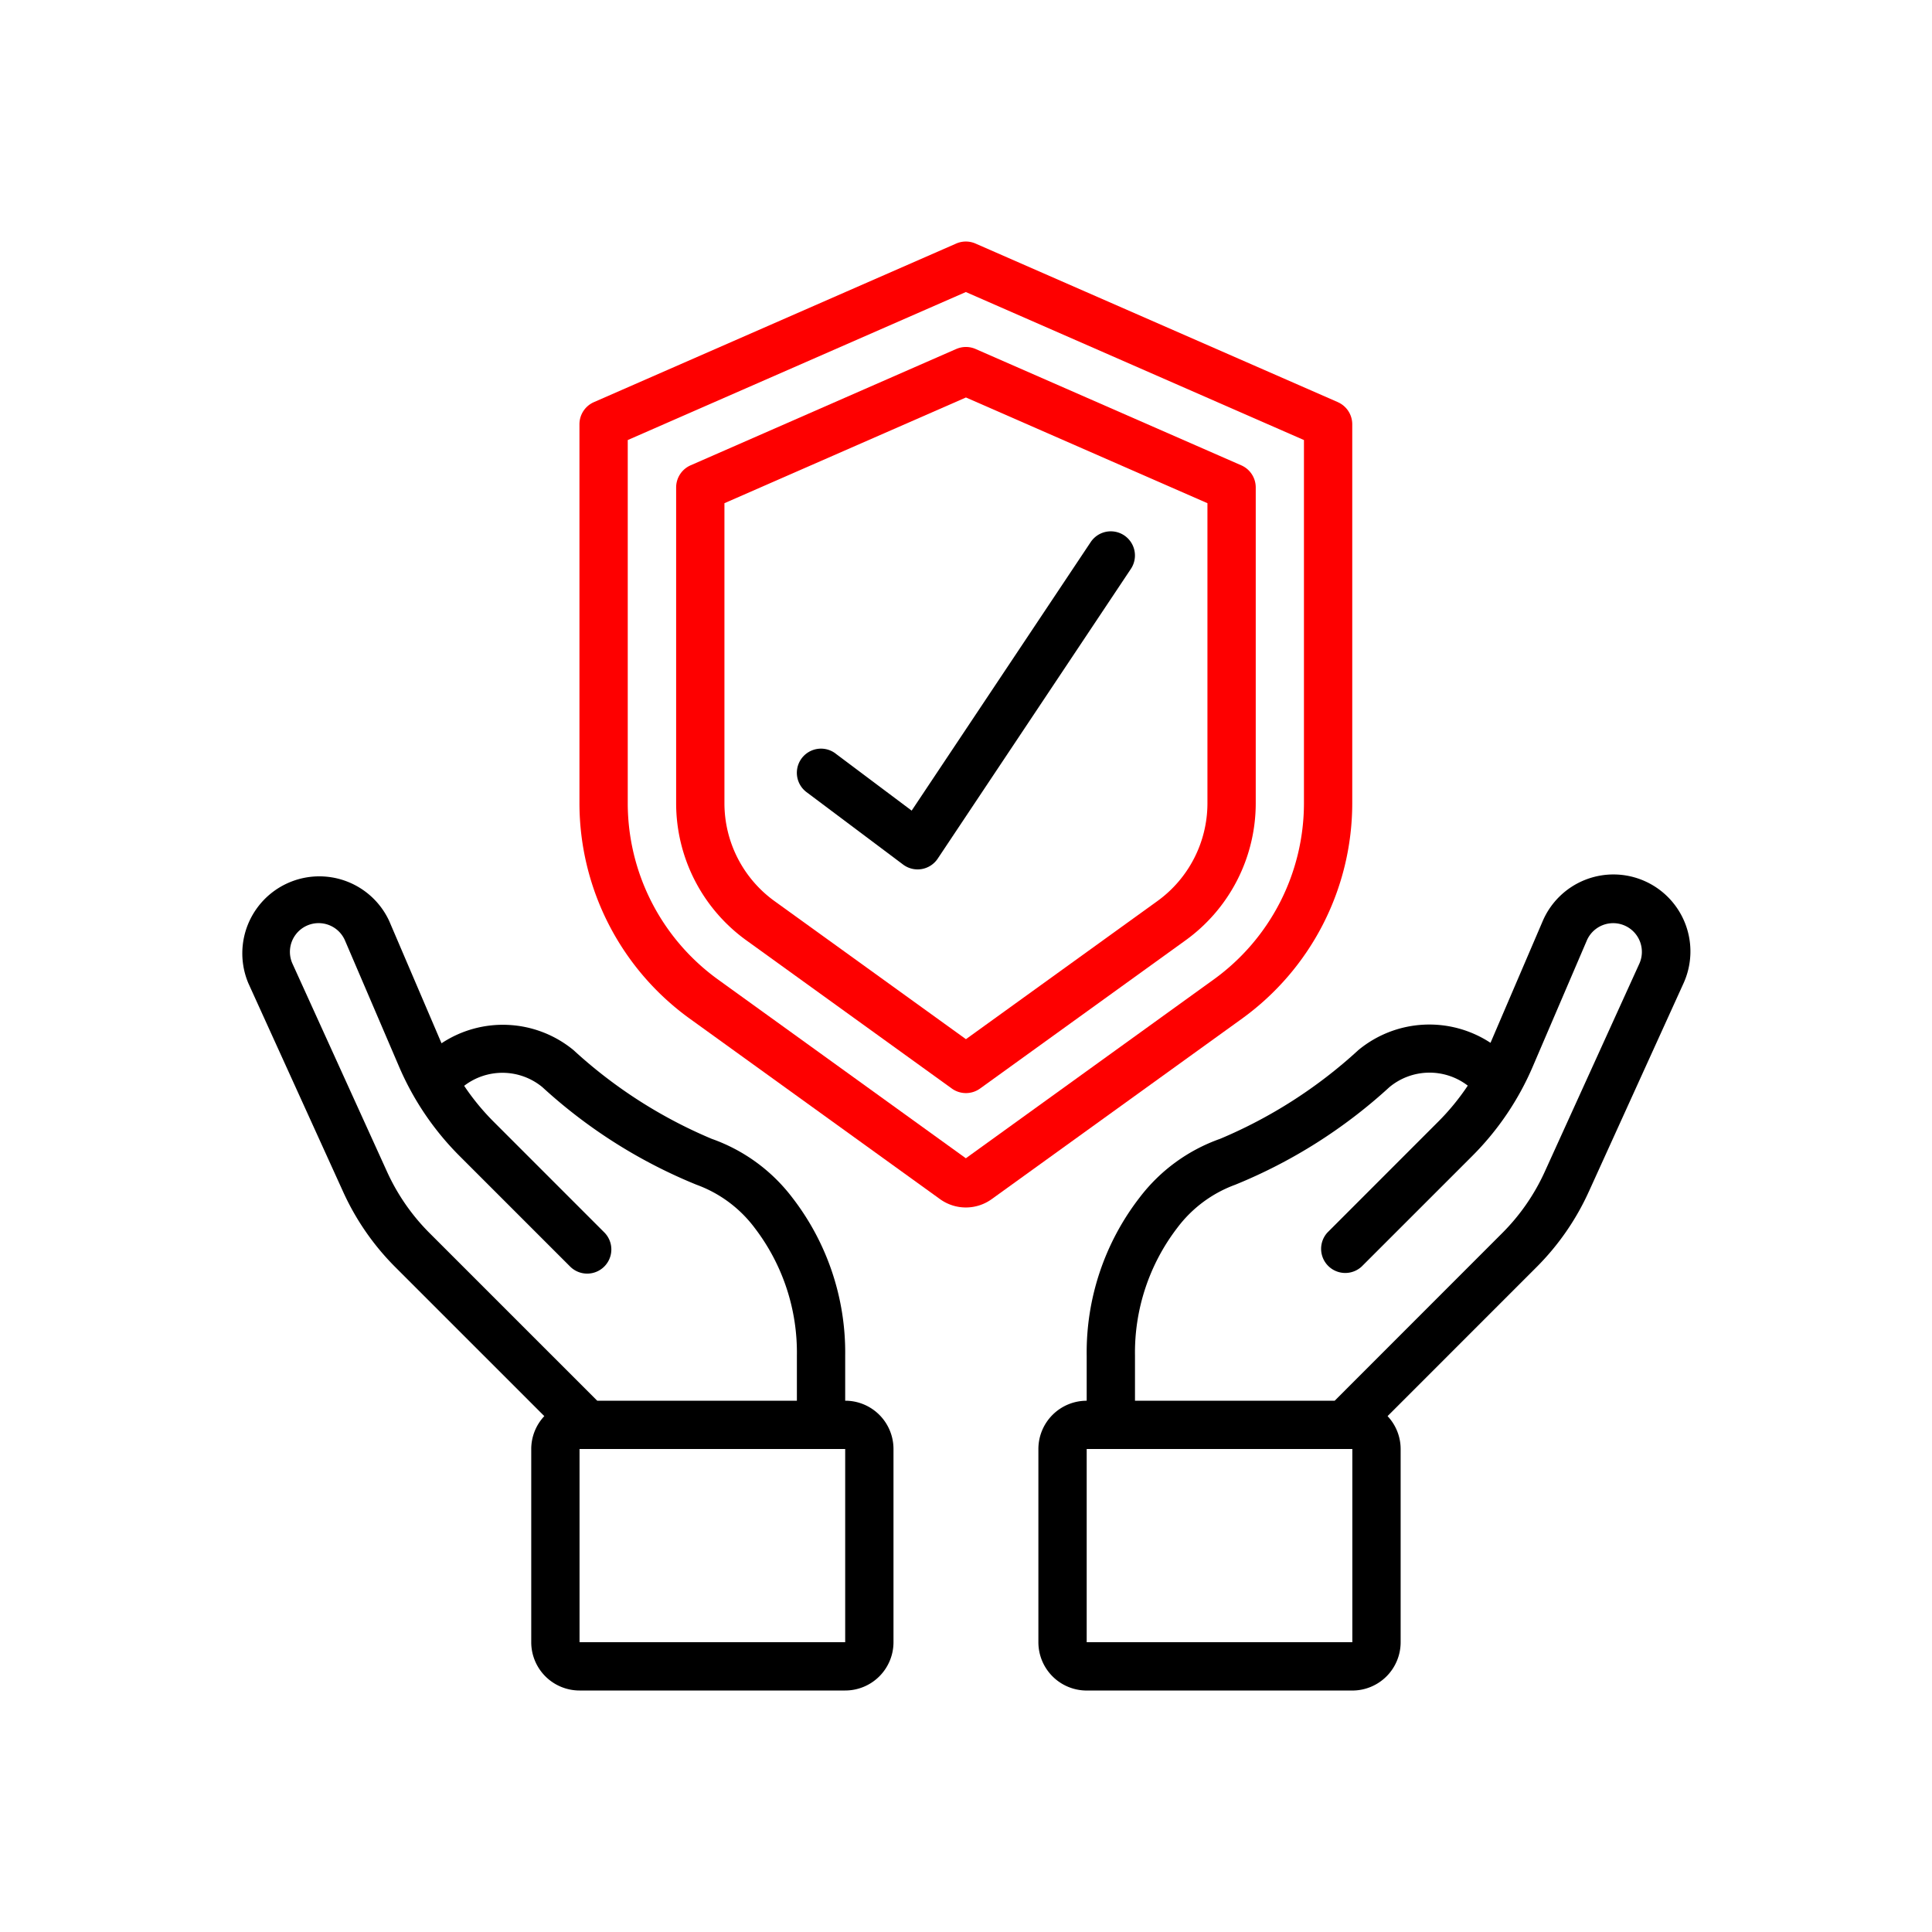
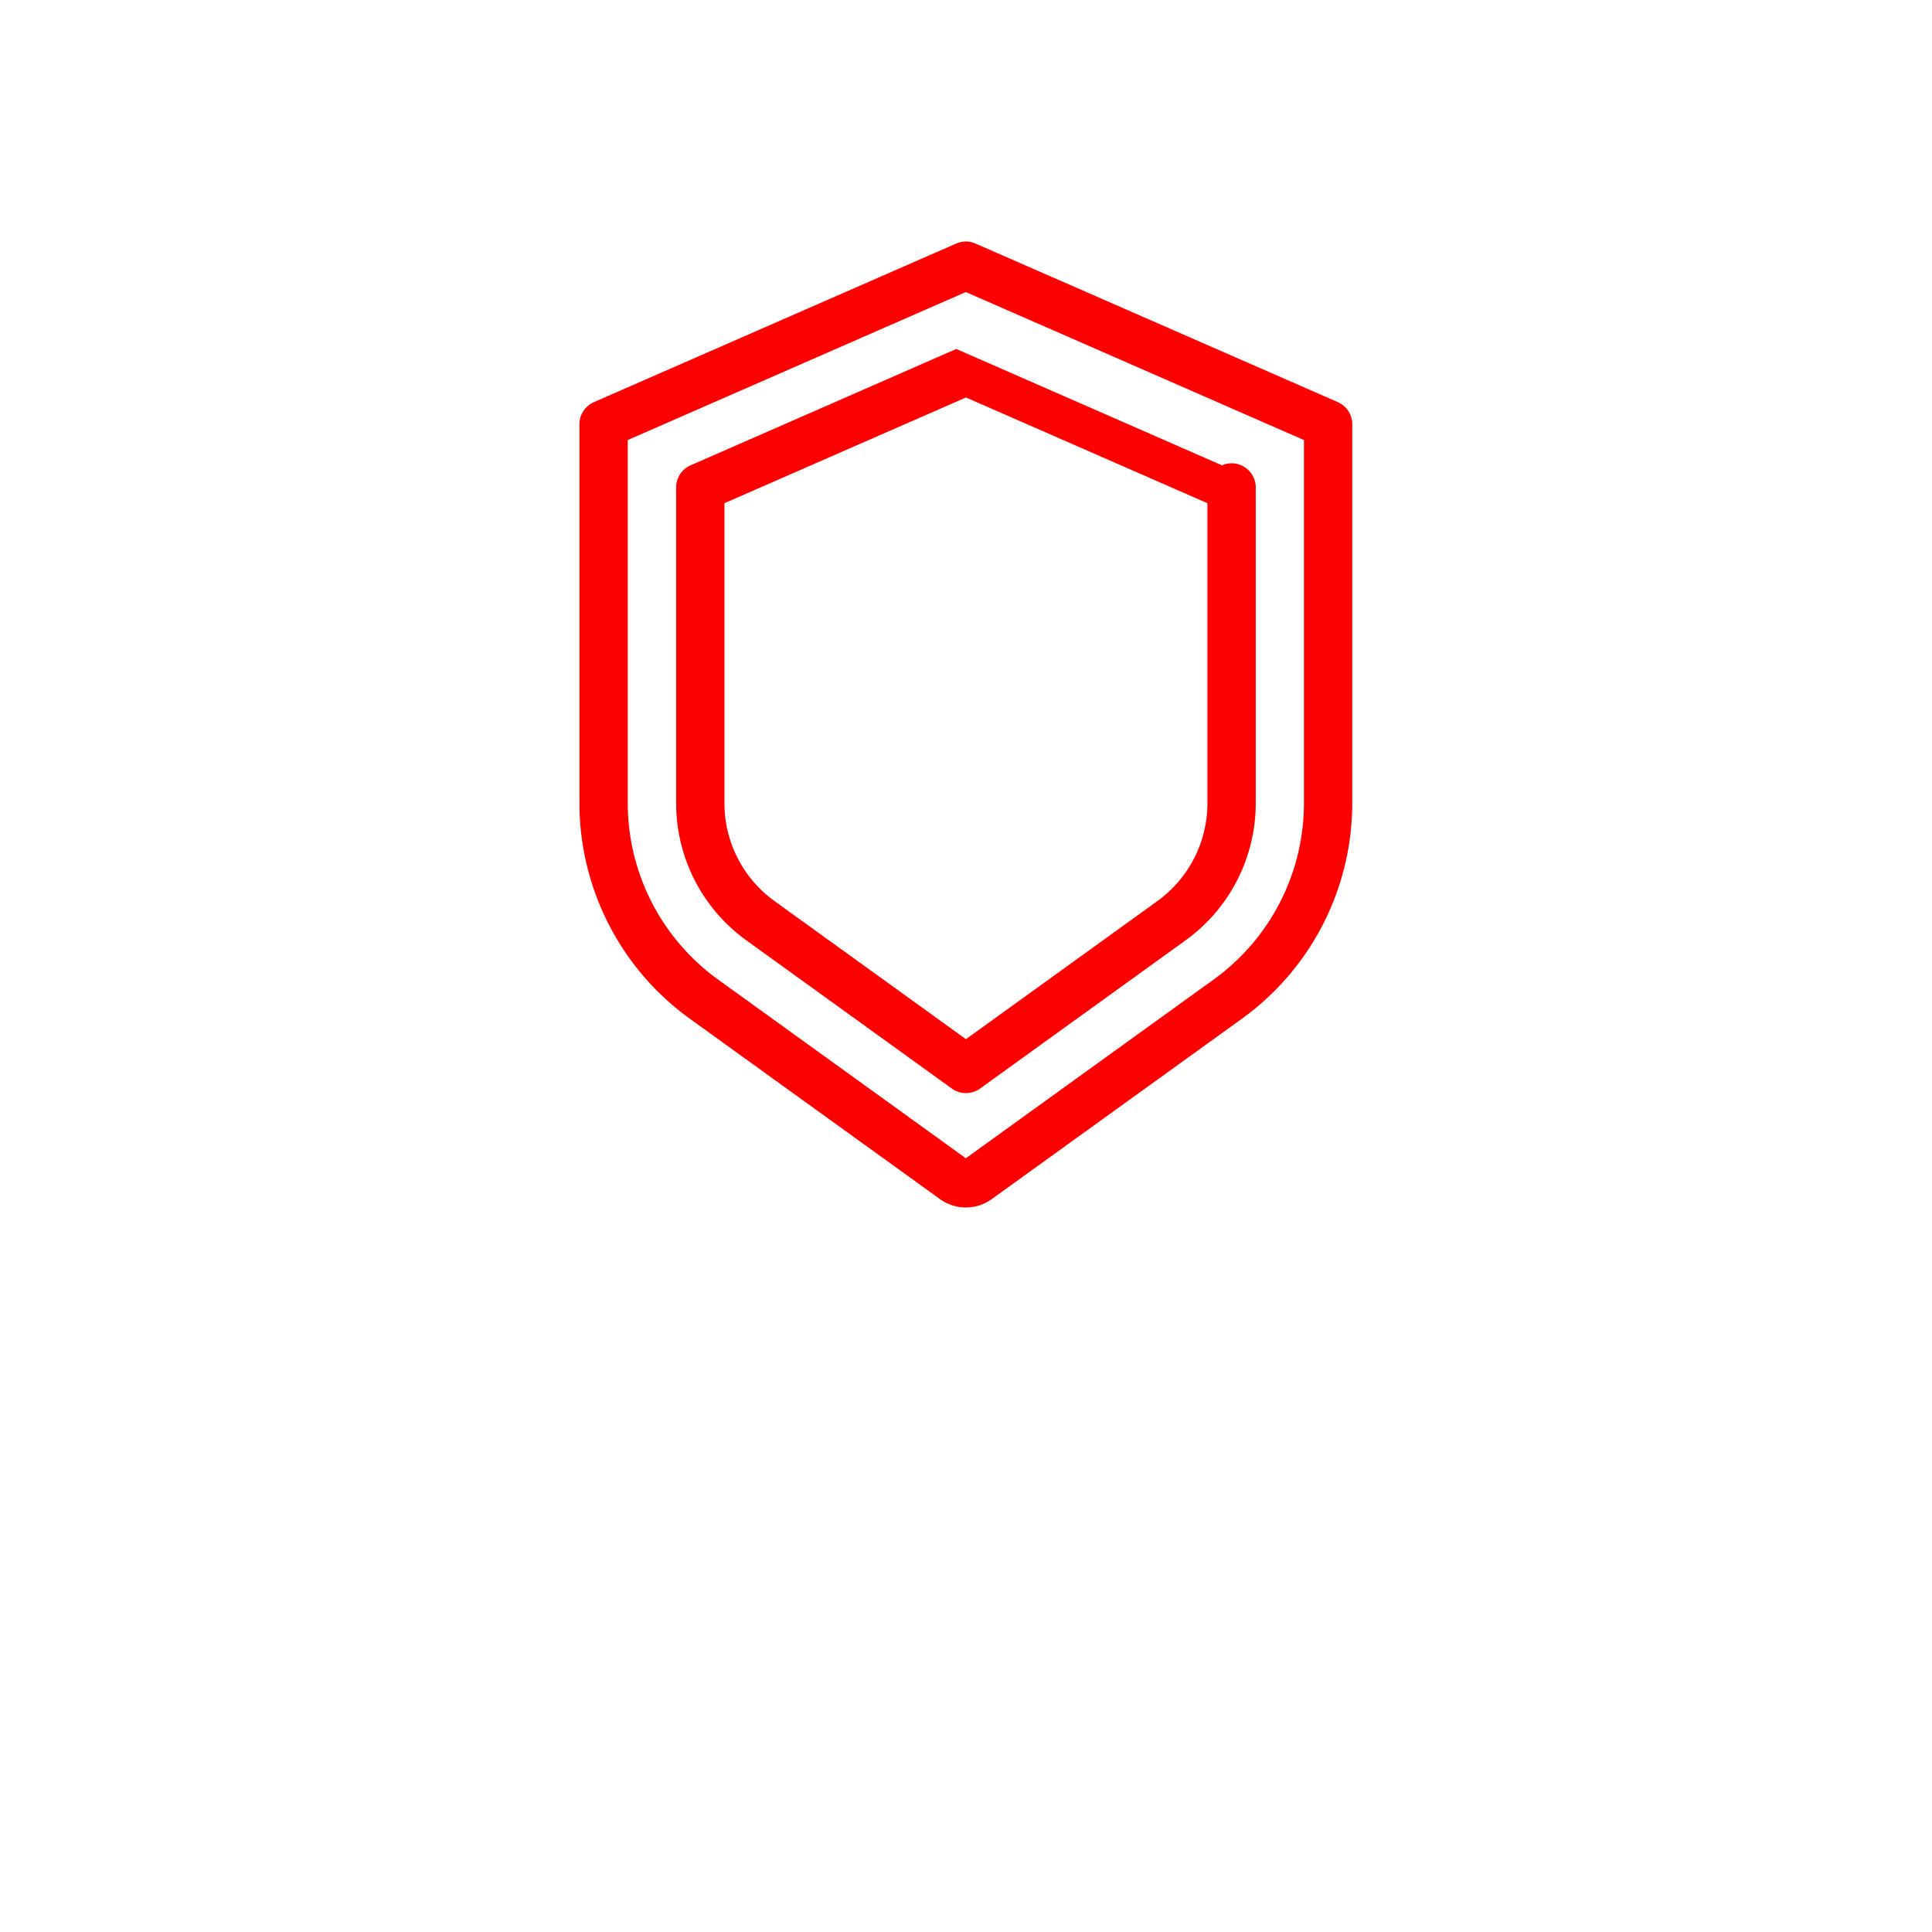
<svg xmlns="http://www.w3.org/2000/svg" width="64" height="64" fill="none">
  <g fill="#000" clip-path="url(#a)">
    <path d="m14.626 34.56-1.73-4.044a2.551 2.551 0 0 0-4.667 2.06l3.135 6.897a8.493 8.493 0 0 0 1.737 2.508l4.93 4.93A1.594 1.594 0 0 0 17.598 48v6.4a1.6 1.6 0 0 0 1.6 1.6h8.8a1.6 1.6 0 0 0 1.6-1.6V48a1.6 1.6 0 0 0-1.6-1.6v-1.49a8.383 8.383 0 0 0-1.754-5.24 5.76 5.76 0 0 0-2.666-1.944 15.823 15.823 0 0 1-4.58-2.94 3.68 3.68 0 0 0-4.372-.226ZM27.998 54.4h-8.8V48h8.8v6.4Zm-3.003-13.73a6.789 6.789 0 0 1 1.403 4.24v1.49h-6.615l-5.55-5.55a6.917 6.917 0 0 1-1.413-2.038l-3.135-6.897a.95.95 0 1 1 1.74-.768l1.789 4.174a9.438 9.438 0 0 0 2.017 2.98l3.655 3.655a.8.8 0 1 0 1.131-1.132l-3.654-3.655a7.886 7.886 0 0 1-.987-1.2 2.08 2.08 0 0 1 2.591.044 17.053 17.053 0 0 0 5.104 3.232 4.203 4.203 0 0 1 1.924 1.425ZM52.632 39.474l3.135-6.897a2.55 2.55 0 1 0-4.665-2.06l-1.727 4.028a3.69 3.69 0 0 0-4.377.24 15.823 15.823 0 0 1-4.58 2.94 5.76 5.76 0 0 0-2.666 1.944 8.383 8.383 0 0 0-1.754 5.242v1.49a1.6 1.6 0 0 0-1.6 1.6v6.4a1.6 1.6 0 0 0 1.6 1.6h8.8a1.6 1.6 0 0 0 1.6-1.6V48a1.59 1.59 0 0 0-.433-1.089l4.93-4.931a8.493 8.493 0 0 0 1.737-2.507ZM44.798 54.4h-8.8V48h8.8v6.4Zm-.584-8h-6.616v-1.489a6.789 6.789 0 0 1 1.403-4.24 4.205 4.205 0 0 1 1.92-1.426c1.88-.765 3.609-1.86 5.105-3.232a2.08 2.08 0 0 1 2.596-.05c-.29.434-.622.839-.992 1.207l-3.654 3.656a.8.8 0 0 0 1.131 1.13l3.655-3.654a9.44 9.44 0 0 0 2.017-2.98l1.79-4.175a.95.95 0 1 1 1.739.77l-3.135 6.896a6.917 6.917 0 0 1-1.412 2.037l-5.547 5.55Z" />
  </g>
  <path fill="#FE0000" d="m44.315 13.32-12-5.252a.8.8 0 0 0-.64 0l-12 5.253a.8.8 0 0 0-.48.732v12.56a8.81 8.81 0 0 0 3.648 7.127l8.294 5.981a1.464 1.464 0 0 0 1.717 0l8.293-5.98a8.811 8.811 0 0 0 3.648-7.127v-12.56a.8.8 0 0 0-.48-.733Zm-1.12 13.294a7.207 7.207 0 0 1-2.984 5.829l-8.216 5.926-8.216-5.926a7.209 7.209 0 0 1-2.984-5.829V14.577l11.2-4.903 11.2 4.903v12.037Z" />
-   <path fill="#FE0000" d="m31.678 11.56-8.8 3.854a.8.8 0 0 0-.48.732v10.468a5.6 5.6 0 0 0 2.32 4.532l6.812 4.913a.8.8 0 0 0 .936 0l6.812-4.913a5.6 5.6 0 0 0 2.32-4.532V16.146a.8.8 0 0 0-.48-.732l-8.8-3.853a.8.8 0 0 0-.64 0Zm8.32 5.109v9.945a4 4 0 0 1-1.656 3.234l-6.344 4.576-6.344-4.576a4 4 0 0 1-1.656-3.233v-9.946l8-3.502 8 3.502Z" />
-   <path fill="#000" d="M27.677 24.96a.8.8 0 1 0-.96 1.28l3.2 2.4a.8.8 0 0 0 1.145-.195l6.4-9.6a.8.8 0 0 0-1.331-.888L30.2 26.853l-2.523-1.892Z" />
+   <path fill="#FE0000" d="m31.678 11.56-8.8 3.854a.8.8 0 0 0-.48.732v10.468a5.6 5.6 0 0 0 2.32 4.532l6.812 4.913a.8.8 0 0 0 .936 0l6.812-4.913a5.6 5.6 0 0 0 2.32-4.532V16.146a.8.8 0 0 0-.48-.732a.8.8 0 0 0-.64 0Zm8.32 5.109v9.945a4 4 0 0 1-1.656 3.234l-6.344 4.576-6.344-4.576a4 4 0 0 1-1.656-3.233v-9.946l8-3.502 8 3.502Z" />
  <defs>
    <clipPath id="a">
-       <path fill="#fff" d="M8 8h48v48H8z" />
-     </clipPath>
+       </clipPath>
  </defs>
</svg>